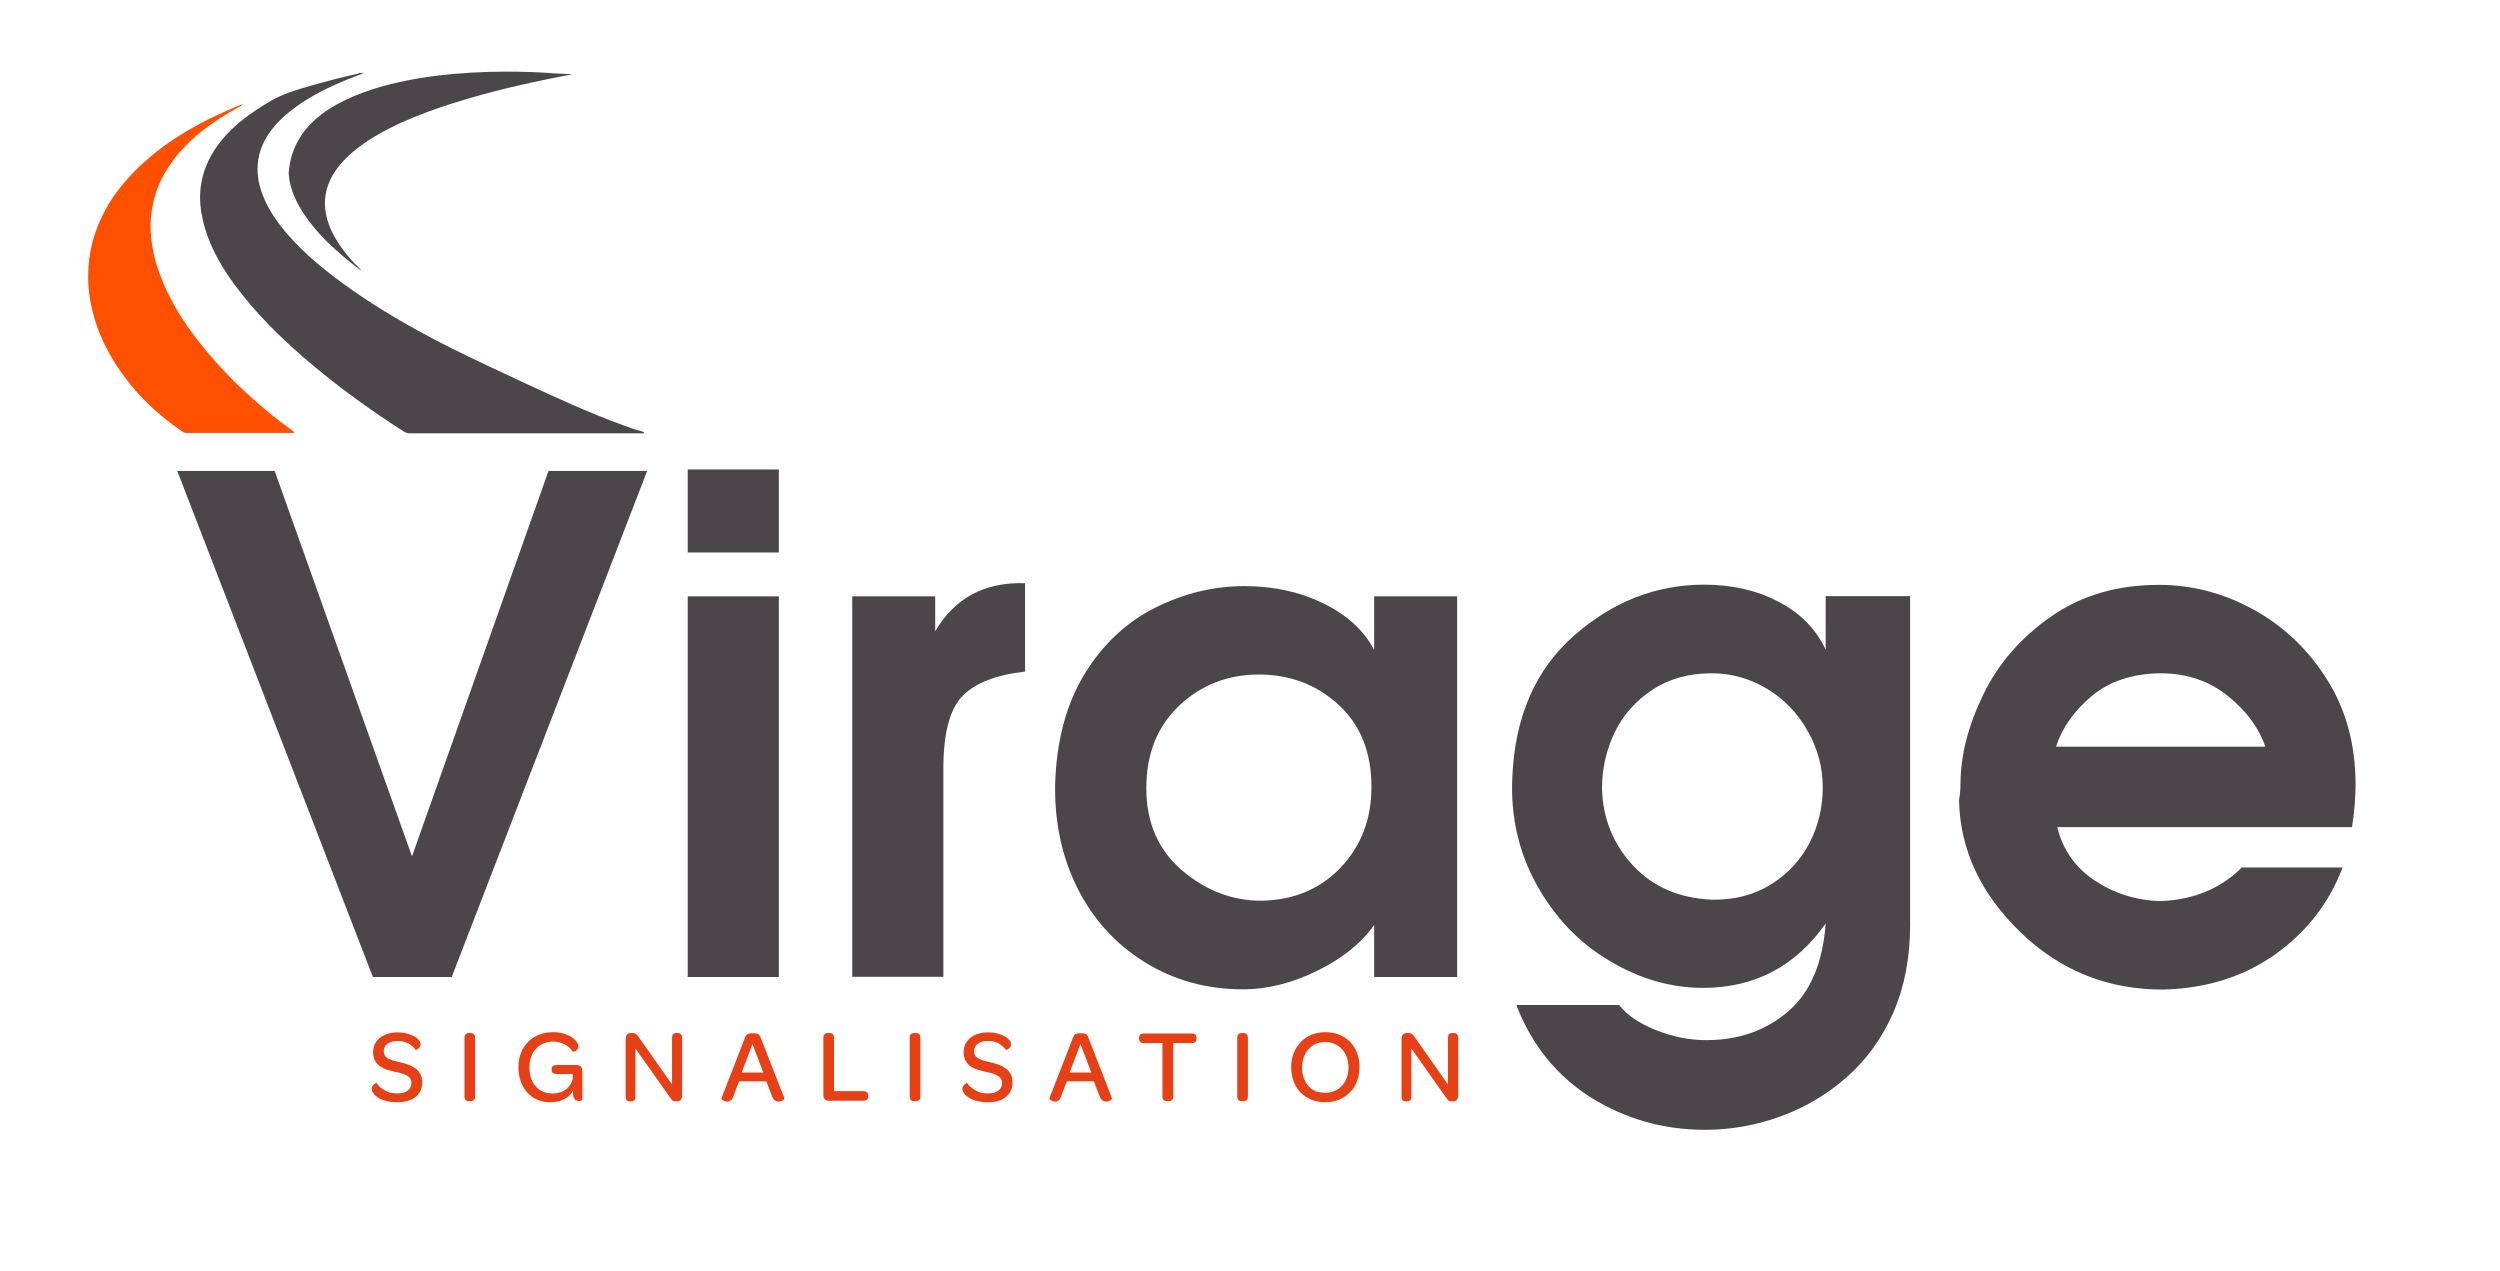
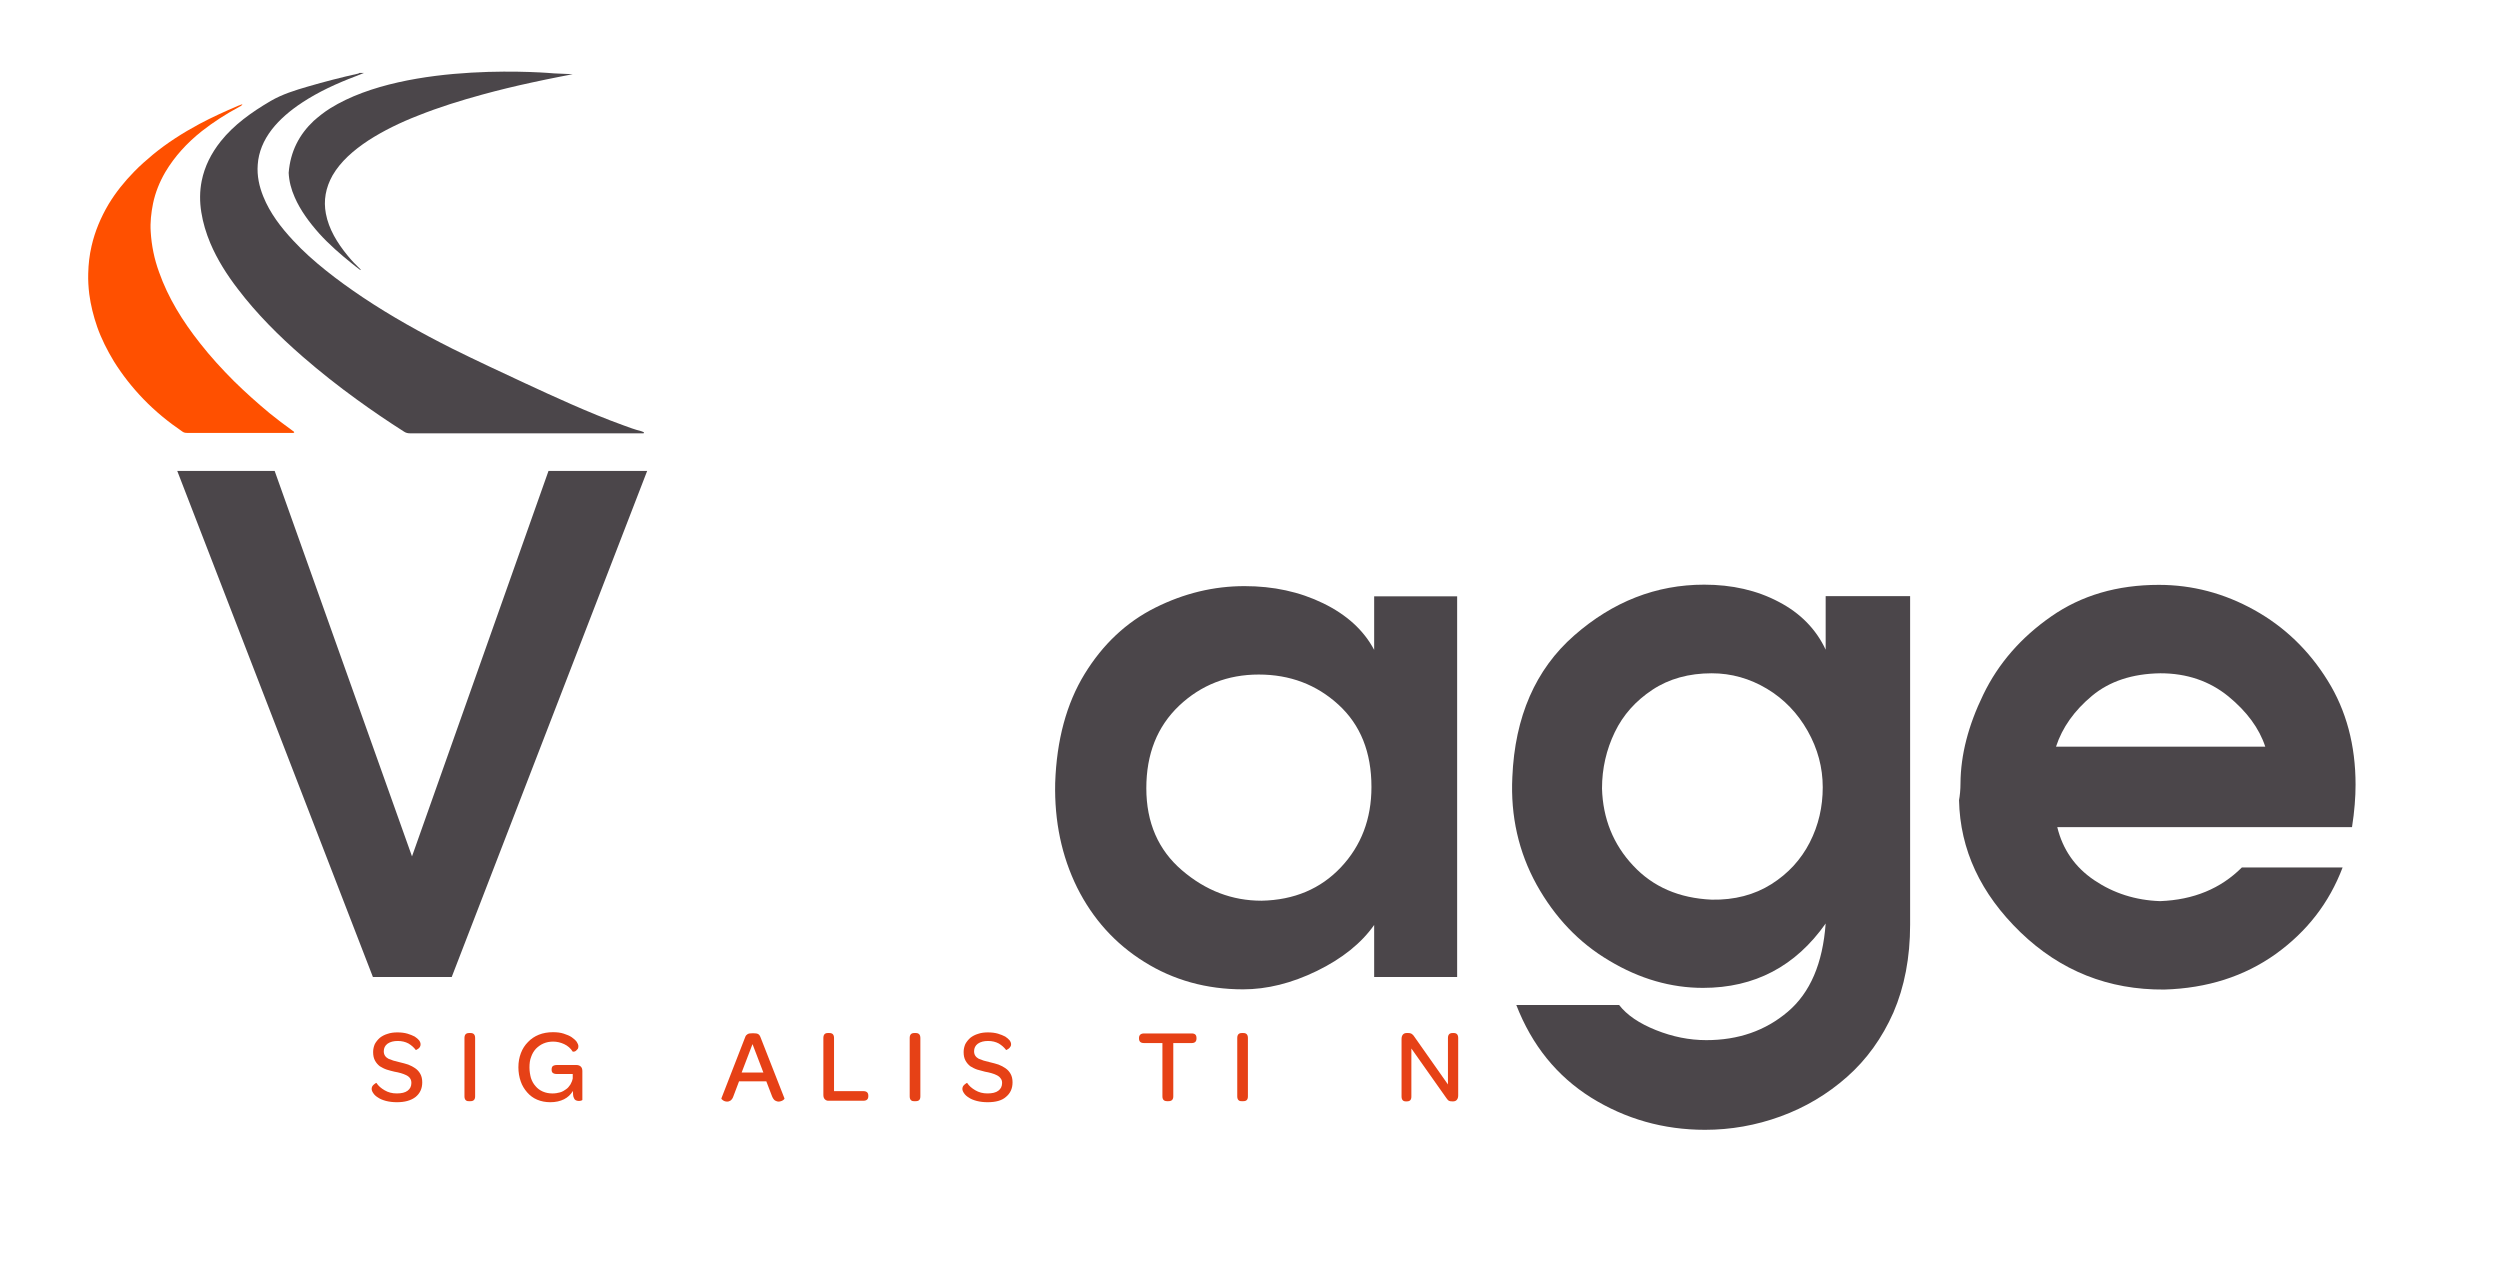
<svg xmlns="http://www.w3.org/2000/svg" version="1.1" id="Calque_1" x="0px" y="0px" viewBox="0 0 1196 608" style="enable-background:new 0 0 1196 608;" xml:space="preserve">
  <style type="text/css">
	.st0{fill:#4B464A;}
	.st1{fill:#FF5000;}
	.st2{fill:#E64116;}
</style>
  <g>
    <path class="st0" d="M171.4,35.2c-8.1,1.8-16.2,3.9-24.1,6.2c-6.2,1.8-12.3,3.7-17.8,6.9c-9.2,5.4-17.6,11.4-23.9,19.3   c-4.6,5.8-7.7,12-9.1,18.9c-1,5-1,10-0.2,15c0.8,5.1,2.3,10,4.3,14.8c3.3,7.8,7.9,15.1,13.3,22.1c8.9,11.7,19.5,22.3,31,32.3   c8.3,7.2,16.9,14,25.9,20.5c7.3,5.3,14.8,10.4,22.5,15.3c0.9,0.6,1.8,0.8,2.9,0.8c36.9,0,73.8,0,110.7,0c0.3,0,0.5,0,0.8,0   c0.2,0,0.4-0.1,0.4-0.2c0-0.2-0.1-0.3-0.3-0.4c-0.4-0.2-0.9-0.4-1.3-0.5c-2.8-0.7-5.5-1.7-8.2-2.7c-8.6-3.1-17-6.6-25.2-10.2   c-7.4-3.3-14.8-6.6-22-10c-11.6-5.4-23.2-10.8-34.7-16.5c-14.9-7.5-29.3-15.5-42.9-24.6c-6.1-4.1-12.1-8.4-17.7-12.9   c-5.5-4.4-10.8-9.1-15.5-14.2c-6-6.4-11.2-13.3-14.3-21c-2-4.9-3.1-10-2.7-15.3c0.4-6.1,2.8-11.7,6.7-16.8c3.9-5,8.9-9.2,14.5-12.9   c7.9-5.2,16.6-9.2,25.6-12.6c1.3-0.5,2.6-1,4-1.6h-2.2C171.6,35.1,171.5,35.2,171.4,35.2" />
    <path class="st1" d="M139.9,206c-3.8-2.7-7.4-5.5-10.9-8.3c-5.9-4.9-11.6-10-17-15.3c-5.8-5.8-11.3-11.8-16.3-18.2   c-8.4-10.6-15.3-21.8-19.6-34c-2.3-6.3-3.6-12.7-4-19.3c-0.3-4.5,0.2-9,1.1-13.5c1.1-5.3,3.1-10.3,5.9-15.1   c4.4-7.4,10.3-13.9,17.5-19.6c5.5-4.3,11.4-8.1,17.7-11.5c0.6-0.3,1.3-0.6,1.7-1.3c-0.2,0-0.3,0.1-0.5,0.1   c-0.5,0.2-1.1,0.4-1.6,0.6c-6.3,2.7-12.5,5.5-18.5,8.7c-8,4.3-15.5,9.1-22.3,14.7c-3.1,2.6-6.1,5.2-8.9,8.1   c-4.7,4.8-8.8,9.9-12.2,15.5c-3.8,6.4-6.6,13.1-8.2,20.1c-1,4.3-1.5,8.7-1.6,13.1c-0.1,3.3,0.1,6.6,0.5,9.9   c0.7,5.3,2,10.5,3.8,15.7c2,5.7,4.8,11.2,8,16.5c4,6.4,8.7,12.4,14.1,18c5.6,5.8,11.8,10.9,18.7,15.6c0.7,0.5,1.4,0.6,2.2,0.6   c16.7,0,33.3,0,50,0c0.2,0,0.4,0,0.7,0c0.6,0,0.7-0.3,0.3-0.7C140.4,206.4,140.1,206.2,139.9,206" />
    <path class="st0" d="M265,35.1c0,0-69.7-6.5-107,16.7c-2.9,1.8-5.5,3.9-7.9,6c-6.9,6.5-11.2,14.6-12,24.9c0.2,4,1.2,7.9,2.9,11.7   c2.7,6.2,6.9,11.9,11.7,17.3c4.7,5.2,10.1,9.9,15.7,14.4c1.3,1.1,2.7,2.1,4,3.1c0.1,0,0.1-0.1,0.2-0.1c-0.1-0.2-0.2-0.3-0.3-0.4   c-2.1-2-4.1-4.1-5.9-6.3c-5.1-6.2-9.1-12.8-10.5-20.2c-1.2-6.3-0.1-12.4,3.2-18.3c3.9-6.7,10-12,17.1-16.7   c7.3-4.7,15.3-8.6,23.8-11.9c10-4,20.3-7.2,30.9-10.1c7.7-2.1,15.5-4,23.4-5.7c4.5-1,9-1.9,13.5-2.8c2.1-0.4,4.1-0.8,6.2-1.2   C271.3,35.4,268.2,35.2,265,35.1" />
    <polygon class="st0" points="84.8,225.3 131.4,225.3 197.1,409.7 262.4,225.3 309.6,225.3 216.1,467.4 178.4,467.4  " />
-     <path class="st0" d="M372.6,264.3H329v-39.7h43.6V264.3z M372.6,467.4H329V285.3h43.6V467.4z" />
-     <path class="st0" d="M407.7,285.3h39.7v16.7c9.4-16,23.7-23.6,43-23v42.3c-13.8,1.5-23.7,5.4-29.9,11.6c-6.1,6.2-9.2,17.9-9.2,35   v99.4h-43.6V285.3z" />
    <path class="st0" d="M518.9,322.4c8.7-14.2,20-24.8,33.8-31.7c13.8-6.9,28-10.3,42.7-10.3c13.8,0,26.3,2.7,37.6,8.2   c11.3,5.5,19.4,12.9,24.4,22.3v-25.6h39.7v182.1h-39.7v-24.9c-6.1,8.7-15.3,16.1-27.4,22c-12.1,5.9-23.9,8.8-35.3,8.8   c-17.5,0-33.3-4.4-47.2-13.1c-14-8.7-24.7-20.6-32.2-35.6c-7.4-15-10.9-31.7-10.5-50C505.5,354,510.2,336.6,518.9,322.4    M641.5,414.9c9.7-10.3,14.6-23.1,14.6-38.4c0-16.6-5.2-29.7-15.8-39.4c-10.5-9.6-23.2-14.4-38.1-14.4c-14.9,0-27.6,5-38.1,14.9   c-10.5,10-15.7,23.1-15.7,39.5c0,16.4,5.7,29.5,17,39.2c11.4,9.8,24.1,14.6,38.1,14.6C619.1,430.6,631.8,425.2,641.5,414.9" />
    <path class="st0" d="M753.1,304c18.5-16.2,39.2-24.3,62.2-24.3c13.3,0,25.2,2.7,35.6,8.2c10.4,5.4,17.9,13.1,22.5,22.9v-25.6h40.4   v157.2c0,15.7-2.7,29.7-8,42c-5.4,12.2-12.8,22.5-22.2,30.8c-9.4,8.3-20,14.6-31.8,18.9c-11.8,4.3-23.9,6.4-36.1,6.4   c-19.9,0-38.1-5.2-54.5-15.4c-16.4-10.3-28.3-25-35.8-44.3h49.2c3.7,4.8,9.6,8.8,17.6,12c8,3.2,16,4.8,24.1,4.8   c15.3,0,28.3-4.5,39-13.6c10.7-9.1,16.7-23.1,18.1-42.2c-14.4,20.5-34,30.8-58.7,30.8c-15.3,0-30.3-4.3-44.8-13   c-14.6-8.6-26.1-20.8-34.8-36.4c-8.6-15.6-12.5-32.8-11.6-51.4C724.7,342.9,734.6,320.2,753.1,304 M847.4,423   c8.1-5.1,14.2-11.8,18.4-20c4.2-8.2,6.2-17,6.2-26.4c0-9.4-2.4-18.4-7.2-26.9c-4.8-8.5-11.3-15.3-19.5-20.2   c-8.2-4.9-17-7.4-26.4-7.4c-10.9,0-20.4,2.6-28.4,7.9c-8,5.3-14,12-18,20.3c-4,8.3-6.1,17.3-6.1,26.9c0.4,14.4,5.4,26.8,14.9,36.9   c9.5,10.2,22,15.6,37.6,16.3C829.8,430.6,839.3,428.1,847.4,423" />
    <path class="st0" d="M948.8,332.3c7.2-14.9,18-27.3,32.5-37.4c14.5-10.1,31.6-15.1,51.5-15.1c16,0,31.2,4,45.6,12   c14.4,8,26.1,19.2,35.1,33.7c9,14.4,13.4,31.1,13.4,49.9c0,5.9-0.5,12.7-1.7,20.3H984.2c2.6,10.7,8.5,19.2,17.7,25.4   c9.2,6.2,19.7,9.6,31.5,10c16-0.6,29-6,39.1-16.1h48.2c-6.4,16.9-17,30.6-32,41.4c-15,10.7-32.8,16.4-53.3,17   c-26.7,0.2-49.6-8.9-68.8-27.4c-19.1-18.5-28.9-39.5-29.4-63.2c0.4-2.2,0.7-4.9,0.7-8.2C938,361.2,941.6,347.1,948.8,332.3    M1000.8,332.9c-8.4,7-14.2,15.1-17.2,24.3h100.1c-2.9-8.8-8.8-16.8-17.7-24.1c-9-7.3-19.8-11-32.5-11   C1020.1,322.3,1009.2,325.9,1000.8,332.9" />
    <path class="st2" d="M189.9,527.3c-1.9,0-3.6-0.2-5.2-0.6c-1.5-0.4-2.8-0.9-3.8-1.6c-1-0.6-1.8-1.3-2.3-2.1   c-0.5-0.7-0.8-1.4-0.8-2.1c0-0.4,0.1-0.8,0.3-1.2c0.2-0.4,0.5-0.6,0.8-0.9c0.3-0.2,0.5-0.4,0.8-0.6c0.3-0.1,0.4-0.2,0.4-0.1   c0.9,1.4,2.2,2.5,3.9,3.5c1.7,1,3.6,1.5,5.8,1.5c2.3,0,4-0.4,5.2-1.3c1.2-0.9,1.8-2.1,1.8-3.7c0-0.9-0.2-1.6-0.6-2.2   c-0.4-0.6-1-1.1-1.8-1.5c-0.8-0.4-1.6-0.7-2.6-1c-1-0.3-2-0.5-3.1-0.7c-1.2-0.3-2.5-0.6-3.7-1c-1.2-0.4-2.3-1-3.3-1.6   c-0.9-0.7-1.7-1.6-2.3-2.7c-0.6-1.1-0.9-2.4-0.9-4.1c0-1.4,0.3-2.6,0.8-3.8c0.6-1.1,1.4-2.1,2.4-3c1-0.8,2.3-1.5,3.7-1.9   c1.4-0.5,3-0.7,4.7-0.7c1.8,0,3.4,0.2,4.8,0.6c1.4,0.4,2.5,0.9,3.5,1.4c0.9,0.6,1.6,1.2,2.1,1.8c0.5,0.7,0.7,1.3,0.7,1.9   c0,0.5-0.1,0.9-0.3,1.2c-0.2,0.4-0.5,0.7-0.8,0.9c-0.3,0.2-0.6,0.4-0.8,0.5c-0.3,0.1-0.4,0.2-0.4,0.1c-0.9-1.2-2-2.2-3.5-3.1   c-1.5-0.8-3.2-1.2-5.1-1.2c-2,0-3.6,0.4-4.9,1.3c-1.2,0.9-1.8,2.1-1.8,3.6c0,0.9,0.2,1.6,0.6,2.2c0.4,0.6,0.9,1,1.6,1.4   c0.7,0.3,1.5,0.6,2.4,0.9c0.9,0.2,2,0.5,3.1,0.8c1.4,0.3,2.7,0.7,4,1.1c1.3,0.5,2.4,1.1,3.4,1.8c1,0.7,1.8,1.6,2.4,2.7   c0.6,1.1,0.9,2.4,0.9,4c0,3-1.1,5.3-3.2,7C196.6,526.5,193.6,527.3,189.9,527.3" />
    <path class="st2" d="M222.2,524.5v-27.9c0-1.6,0.7-2.4,2.2-2.4h0.7c1.5,0,2.2,0.8,2.2,2.4v27.9c0,1.6-0.8,2.3-2.2,2.3h-0.7   C223,526.9,222.2,526.1,222.2,524.5" />
    <path class="st2" d="M269.8,525.9c-1.8,0.9-4,1.4-6.5,1.4c-2.3,0-4.4-0.4-6.3-1.2c-1.9-0.8-3.5-2-4.8-3.5c-1.3-1.5-2.4-3.2-3.1-5.3   c-0.7-2-1.1-4.3-1.1-6.7c0-2.5,0.4-4.7,1.2-6.8c0.8-2.1,1.9-3.8,3.4-5.3c1.4-1.5,3.2-2.7,5.2-3.5c2-0.8,4.3-1.2,6.7-1.2   c2,0,3.7,0.2,5.2,0.7c1.5,0.5,2.8,1,3.8,1.7c1,0.7,1.8,1.4,2.4,2.2c0.5,0.8,0.8,1.5,0.8,2.1c0,0.6-0.1,1.1-0.4,1.4   c-0.3,0.4-0.6,0.6-0.9,0.9c-0.3,0.2-0.6,0.3-0.9,0.3c-0.3,0-0.5,0-0.5,0c-1-1.6-2.4-2.8-4.1-3.6c-1.7-0.8-3.5-1.2-5.3-1.2   c-1.7,0-3.2,0.3-4.6,0.9c-1.4,0.6-2.6,1.5-3.6,2.5c-1,1.1-1.8,2.4-2.3,3.9c-0.6,1.5-0.8,3.2-0.8,5.1c0,1.8,0.3,3.5,0.7,5   c0.5,1.5,1.2,2.8,2.2,3.9c0.9,1.1,2.1,2,3.5,2.6c1.4,0.6,2.9,0.9,4.6,0.9c1.3,0,2.5-0.2,3.6-0.5c1.1-0.3,2.1-0.9,2.9-1.5   c0.9-0.6,1.5-1.4,2.1-2.3c0.5-0.9,0.9-1.8,1.1-2.9v-2.1h-7.6c-0.9,0-1.5-0.2-1.9-0.5c-0.4-0.3-0.6-0.8-0.6-1.5v-0.2   c0-0.7,0.2-1.3,0.6-1.6c0.4-0.3,1.1-0.5,1.9-0.5h9.4c0.9,0,1.6,0.3,2.1,0.8c0.5,0.5,0.7,1.2,0.7,2.1v13.8c0,0.1-0.2,0.2-0.5,0.3   c-0.3,0.1-0.7,0.2-1.2,0.2c-0.4,0-0.7-0.1-1.1-0.2c-0.4-0.1-0.6-0.3-0.9-0.6c-0.2-0.3-0.4-0.7-0.6-1.3c-0.1-0.5-0.2-1.2-0.2-2.1   v-0.6C273,523.7,271.6,525,269.8,525.9" />
-     <path class="st2" d="M299.3,524.5v-27.4c0-0.9,0.2-1.6,0.6-2.1c0.4-0.5,1-0.8,1.8-0.8h0.8c0.8,0,1.4,0.2,1.8,0.5   c0.4,0.3,0.9,0.8,1.3,1.5l15.9,22.6v-22.2c0-1.6,0.7-2.4,2.1-2.4h0.6c1.4,0,2.1,0.8,2.1,2.4V524c0,0.9-0.2,1.6-0.6,2.1   c-0.4,0.5-1,0.8-1.8,0.8h-0.4c-0.8,0-1.3-0.1-1.6-0.3c-0.3-0.2-0.7-0.6-1.1-1.2l-16.8-23.8v23c0,1.6-0.7,2.3-2.2,2.3h-0.6   C300,526.9,299.3,526.1,299.3,524.5" />
    <path class="st2" d="M353.6,517.2l-2.8,7.4c-0.3,0.9-0.8,1.5-1.3,1.9c-0.5,0.3-1,0.5-1.6,0.5c-0.8,0-1.4-0.2-2-0.6   c-0.6-0.4-0.8-0.7-0.8-0.9l11.5-29.6c0.2-0.5,0.6-0.9,1.1-1.2c0.5-0.3,1.3-0.4,2.5-0.4c1.2,0,2,0.1,2.5,0.4c0.5,0.3,0.8,0.7,1,1.2   l11.6,29.6c0,0.1,0,0.2-0.2,0.4c-0.1,0.2-0.4,0.3-0.6,0.5c-0.3,0.2-0.6,0.3-0.9,0.4c-0.3,0.1-0.7,0.2-1.1,0.2   c-0.6,0-1.1-0.2-1.7-0.5c-0.5-0.3-1-1-1.4-1.9l-2.8-7.3H353.6z M365.2,513.1l-5.2-13.6l-5.2,13.6H365.2z" />
    <path class="st2" d="M394.6,525.9c-0.5-0.5-0.7-1.2-0.7-2.1v-27.2c0-1.6,0.7-2.4,2.1-2.4h0.8c1.5,0,2.2,0.8,2.2,2.4V522h14   c1.6,0,2.4,0.7,2.4,2.2v0.2c0,1.5-0.8,2.2-2.4,2.2h-16.4C395.8,526.7,395.1,526.4,394.6,525.9" />
    <path class="st2" d="M435.2,524.5v-27.9c0-1.6,0.7-2.4,2.2-2.4h0.7c1.5,0,2.2,0.8,2.2,2.4v27.9c0,1.6-0.7,2.3-2.2,2.3h-0.7   C436,526.9,435.2,526.1,435.2,524.5" />
    <path class="st2" d="M472.5,527.3c-1.9,0-3.6-0.2-5.2-0.6c-1.5-0.4-2.8-0.9-3.8-1.6c-1-0.6-1.8-1.3-2.3-2.1   c-0.5-0.7-0.8-1.4-0.8-2.1c0-0.4,0.1-0.8,0.3-1.2c0.2-0.4,0.5-0.6,0.8-0.9c0.3-0.2,0.6-0.4,0.8-0.6c0.3-0.1,0.4-0.2,0.4-0.1   c0.9,1.4,2.2,2.5,3.9,3.5c1.7,1,3.6,1.5,5.8,1.5c2.3,0,4-0.4,5.2-1.3c1.2-0.9,1.8-2.1,1.8-3.7c0-0.9-0.2-1.6-0.7-2.2   c-0.4-0.6-1-1.1-1.8-1.5c-0.7-0.4-1.6-0.7-2.6-1c-1-0.3-2-0.5-3.1-0.7c-1.2-0.3-2.4-0.6-3.7-1c-1.2-0.4-2.3-1-3.3-1.6   c-0.9-0.7-1.7-1.6-2.3-2.7c-0.6-1.1-0.9-2.4-0.9-4.1c0-1.4,0.3-2.6,0.8-3.8c0.6-1.1,1.4-2.1,2.4-3c1-0.8,2.3-1.5,3.7-1.9   c1.4-0.5,3-0.7,4.7-0.7c1.8,0,3.4,0.2,4.8,0.6c1.4,0.4,2.5,0.9,3.5,1.4c0.9,0.6,1.6,1.2,2.1,1.8c0.5,0.7,0.7,1.3,0.7,1.9   c0,0.5-0.1,0.9-0.4,1.2c-0.2,0.4-0.5,0.7-0.8,0.9c-0.3,0.2-0.6,0.4-0.8,0.5c-0.3,0.1-0.4,0.2-0.4,0.1c-0.9-1.2-2-2.2-3.5-3.1   c-1.5-0.8-3.2-1.2-5.1-1.2c-2,0-3.6,0.4-4.9,1.3c-1.2,0.9-1.8,2.1-1.8,3.6c0,0.9,0.2,1.6,0.6,2.2c0.4,0.6,0.9,1,1.6,1.4   c0.7,0.3,1.5,0.6,2.4,0.9c0.9,0.2,2,0.5,3.1,0.8c1.4,0.3,2.7,0.7,4,1.1c1.3,0.5,2.4,1.1,3.4,1.8c1,0.7,1.8,1.6,2.4,2.7   c0.6,1.1,0.9,2.4,0.9,4c0,3-1.1,5.3-3.2,7C479.3,526.5,476.3,527.3,472.5,527.3" />
-     <path class="st2" d="M510.4,517.2l-2.8,7.4c-0.3,0.9-0.7,1.5-1.2,1.9c-0.5,0.3-1,0.5-1.6,0.5c-0.8,0-1.4-0.2-2-0.6   c-0.6-0.4-0.8-0.7-0.8-0.9l11.5-29.6c0.2-0.5,0.5-0.9,1-1.2c0.5-0.3,1.3-0.4,2.5-0.4c1.2,0,2,0.1,2.5,0.4c0.5,0.3,0.8,0.7,1,1.2   l11.5,29.6c0,0.1,0,0.2-0.2,0.4c-0.2,0.2-0.4,0.3-0.6,0.5c-0.3,0.2-0.6,0.3-0.9,0.4c-0.4,0.1-0.7,0.2-1.1,0.2   c-0.6,0-1.1-0.2-1.7-0.5c-0.5-0.3-1-1-1.4-1.9l-2.8-7.3H510.4z M522.1,513.1l-5.2-13.6l-5.2,13.6H522.1z" />
    <path class="st2" d="M547.3,499c-1.6,0-2.4-0.7-2.4-2.2v-0.2c0-1.4,0.8-2.2,2.4-2.2h22.8c1.6,0,2.3,0.7,2.3,2.2v0.2   c0,1.5-0.8,2.2-2.3,2.2h-8.8v25.5c0,1.6-0.8,2.3-2.3,2.3h-0.7c-1.5,0-2.2-0.8-2.2-2.3V499H547.3z" />
    <path class="st2" d="M591.9,524.5v-27.9c0-1.6,0.7-2.4,2.2-2.4h0.7c1.5,0,2.2,0.8,2.2,2.4v27.9c0,1.6-0.7,2.3-2.2,2.3h-0.7   C592.7,526.9,591.9,526.1,591.9,524.5" />
-     <path class="st2" d="M634,527.3c-2.4,0-4.6-0.4-6.6-1.2c-2-0.8-3.7-2-5.2-3.4c-1.4-1.5-2.5-3.2-3.3-5.3c-0.8-2-1.2-4.3-1.2-6.8   c0-2.5,0.4-4.7,1.2-6.8c0.8-2.1,1.9-3.8,3.4-5.3c1.4-1.5,3.2-2.7,5.2-3.5c2-0.8,4.2-1.2,6.6-1.2c2.4,0,4.6,0.4,6.6,1.2   c2,0.8,3.7,2,5.2,3.4c1.4,1.5,2.5,3.3,3.3,5.3c0.8,2.1,1.2,4.3,1.2,6.8c0,2.4-0.4,4.7-1.2,6.8c-0.8,2.1-1.9,3.8-3.4,5.3   c-1.4,1.5-3.2,2.6-5.2,3.5C638.6,526.9,636.4,527.3,634,527.3 M634,522.8c1.6,0,3.1-0.3,4.5-0.9c1.4-0.6,2.5-1.4,3.5-2.5   c1-1.1,1.7-2.3,2.3-3.8c0.5-1.5,0.8-3.1,0.8-4.9c0-1.8-0.3-3.4-0.8-4.9c-0.5-1.5-1.3-2.8-2.3-3.9c-1-1.1-2.2-1.9-3.5-2.5   c-1.4-0.6-2.9-0.9-4.5-0.9c-1.6,0-3.1,0.3-4.5,0.9c-1.4,0.6-2.5,1.4-3.5,2.5c-1,1.1-1.7,2.4-2.3,3.9c-0.5,1.5-0.8,3.2-0.8,5   c0,1.8,0.3,3.4,0.8,4.9c0.6,1.5,1.3,2.8,2.3,3.9c1,1.1,2.2,2,3.5,2.5C630.9,522.5,632.4,522.8,634,522.8" />
    <path class="st2" d="M670.5,524.5v-27.4c0-0.9,0.2-1.6,0.6-2.1c0.4-0.5,1-0.8,1.8-0.8h0.8c0.8,0,1.4,0.2,1.8,0.5   c0.4,0.3,0.9,0.8,1.3,1.5l15.9,22.6v-22.2c0-1.6,0.7-2.4,2.2-2.4h0.6c1.4,0,2.1,0.8,2.1,2.4V524c0,0.9-0.2,1.6-0.6,2.1   c-0.4,0.5-1,0.8-1.8,0.8h-0.4c-0.8,0-1.3-0.1-1.7-0.3c-0.3-0.2-0.7-0.6-1.1-1.2l-16.8-23.8v23c0,1.6-0.7,2.3-2.2,2.3h-0.5   C671.2,526.9,670.5,526.1,670.5,524.5" />
  </g>
</svg>